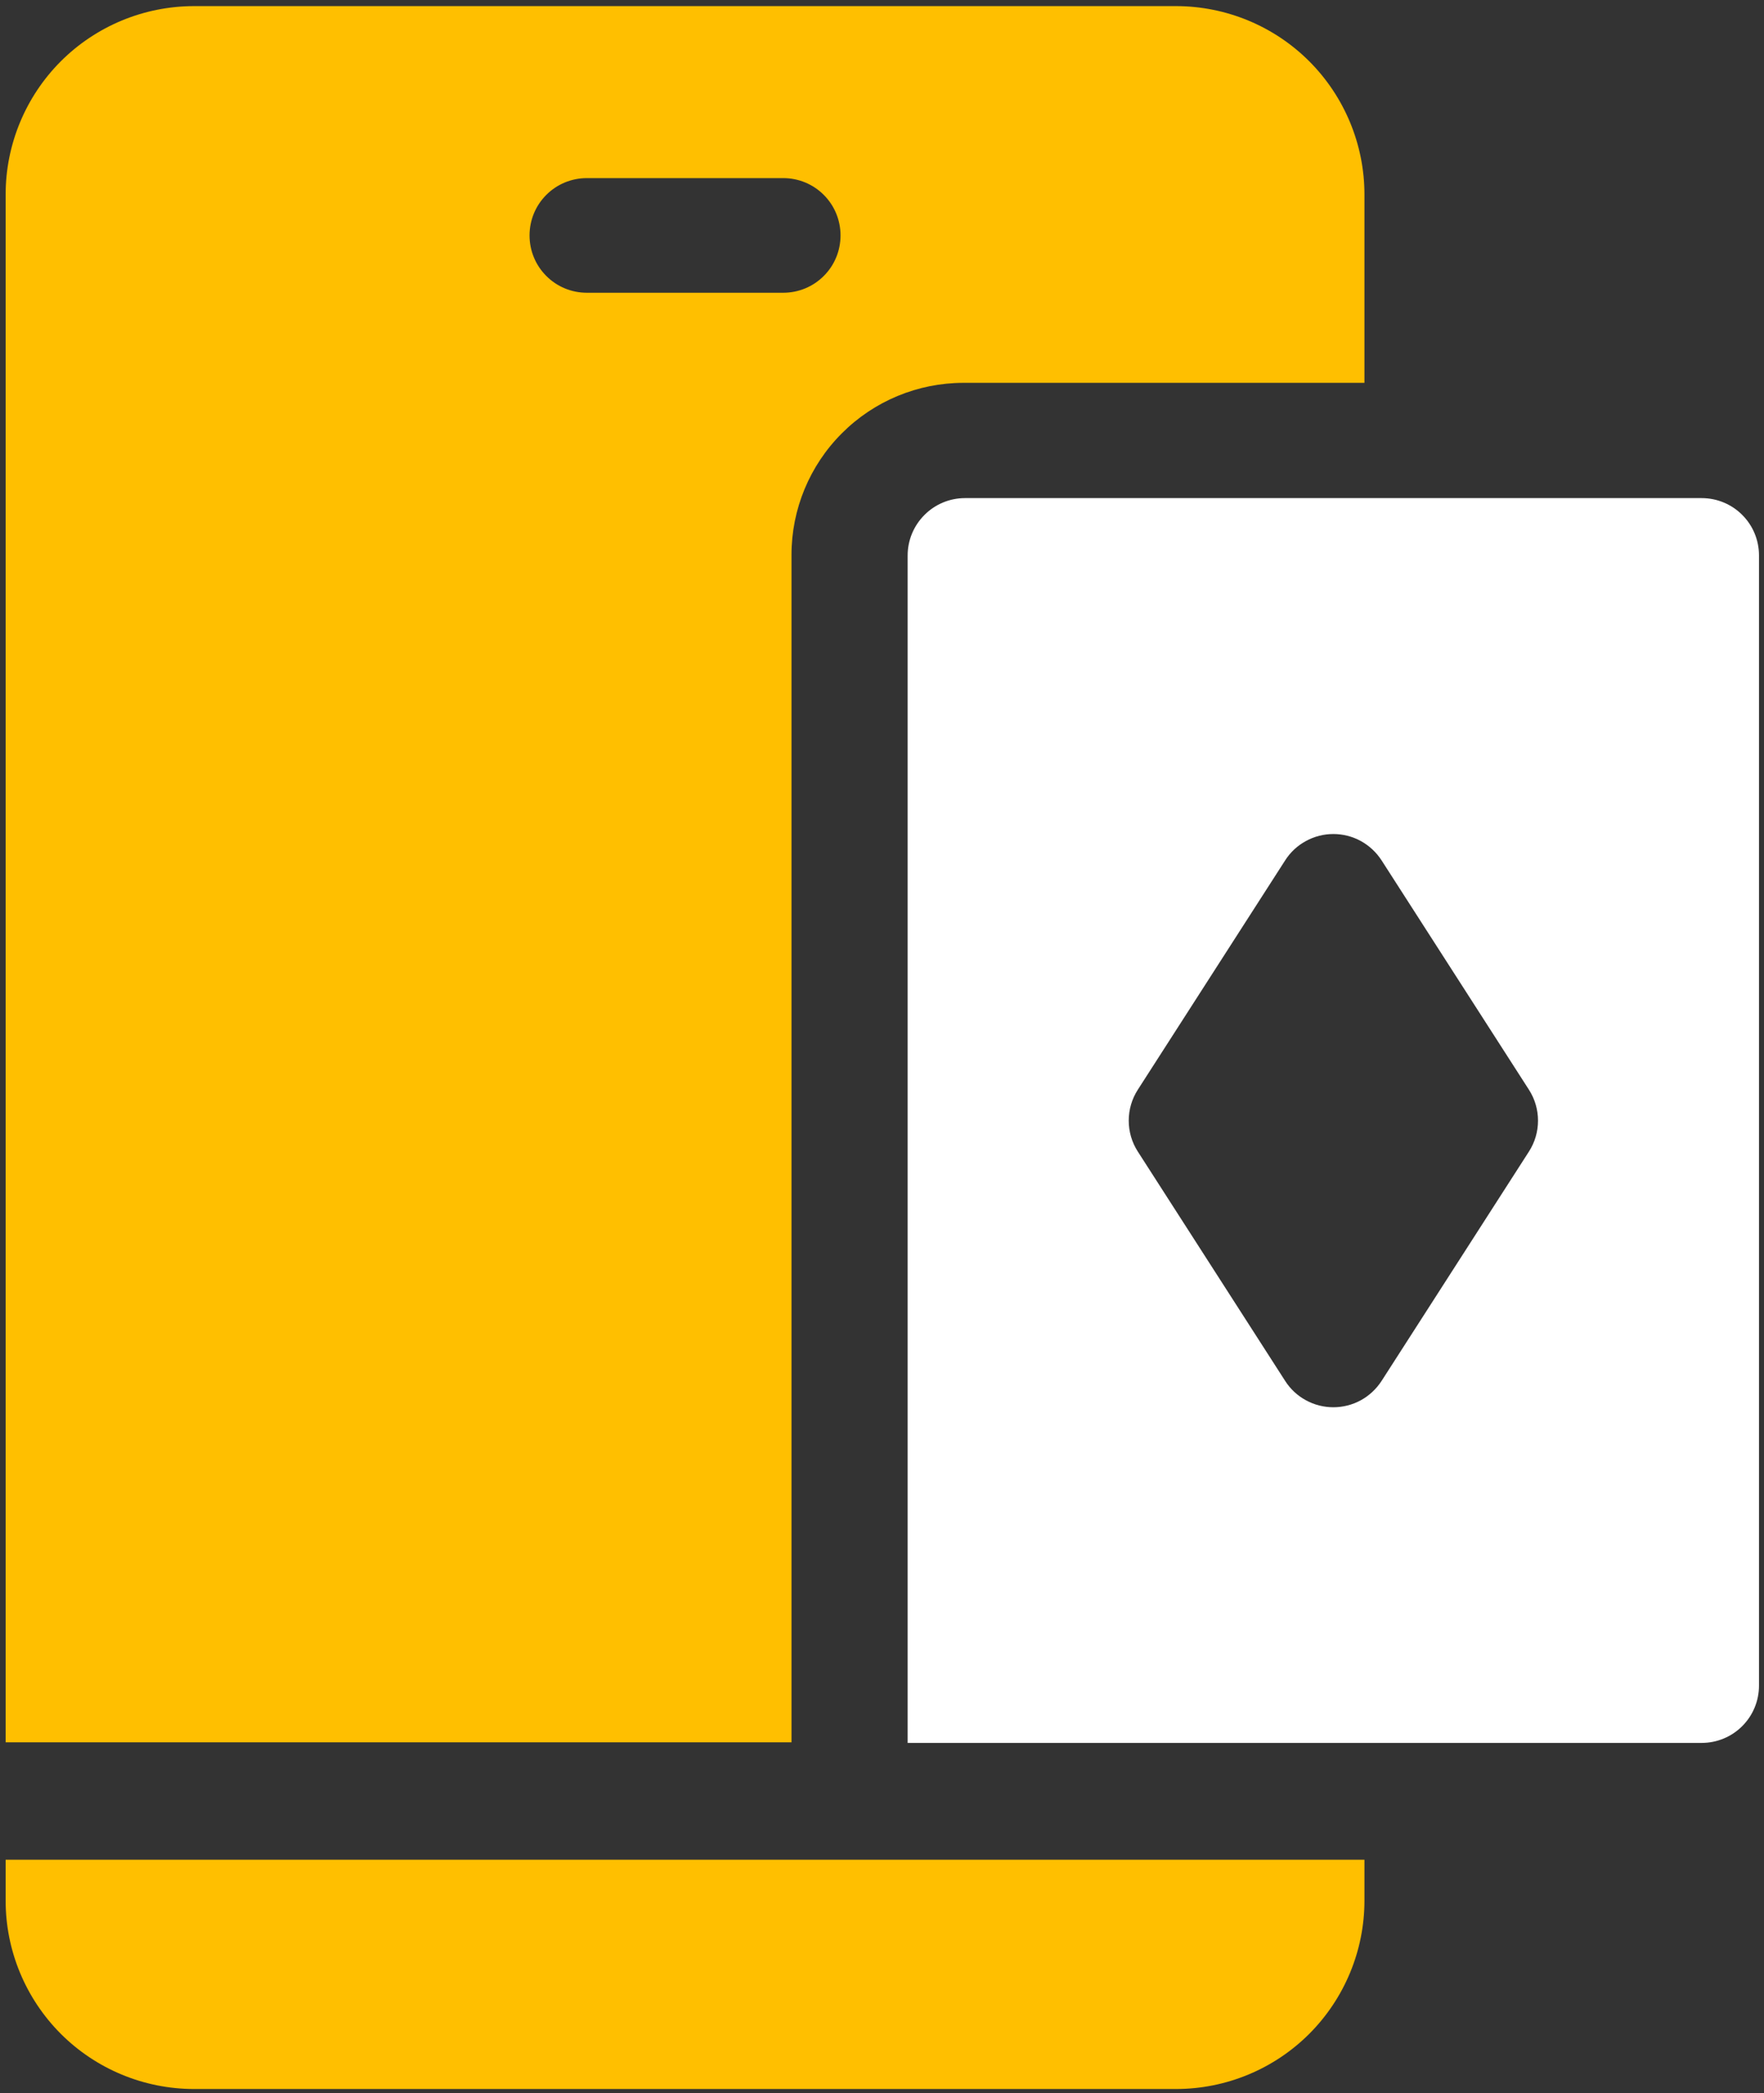
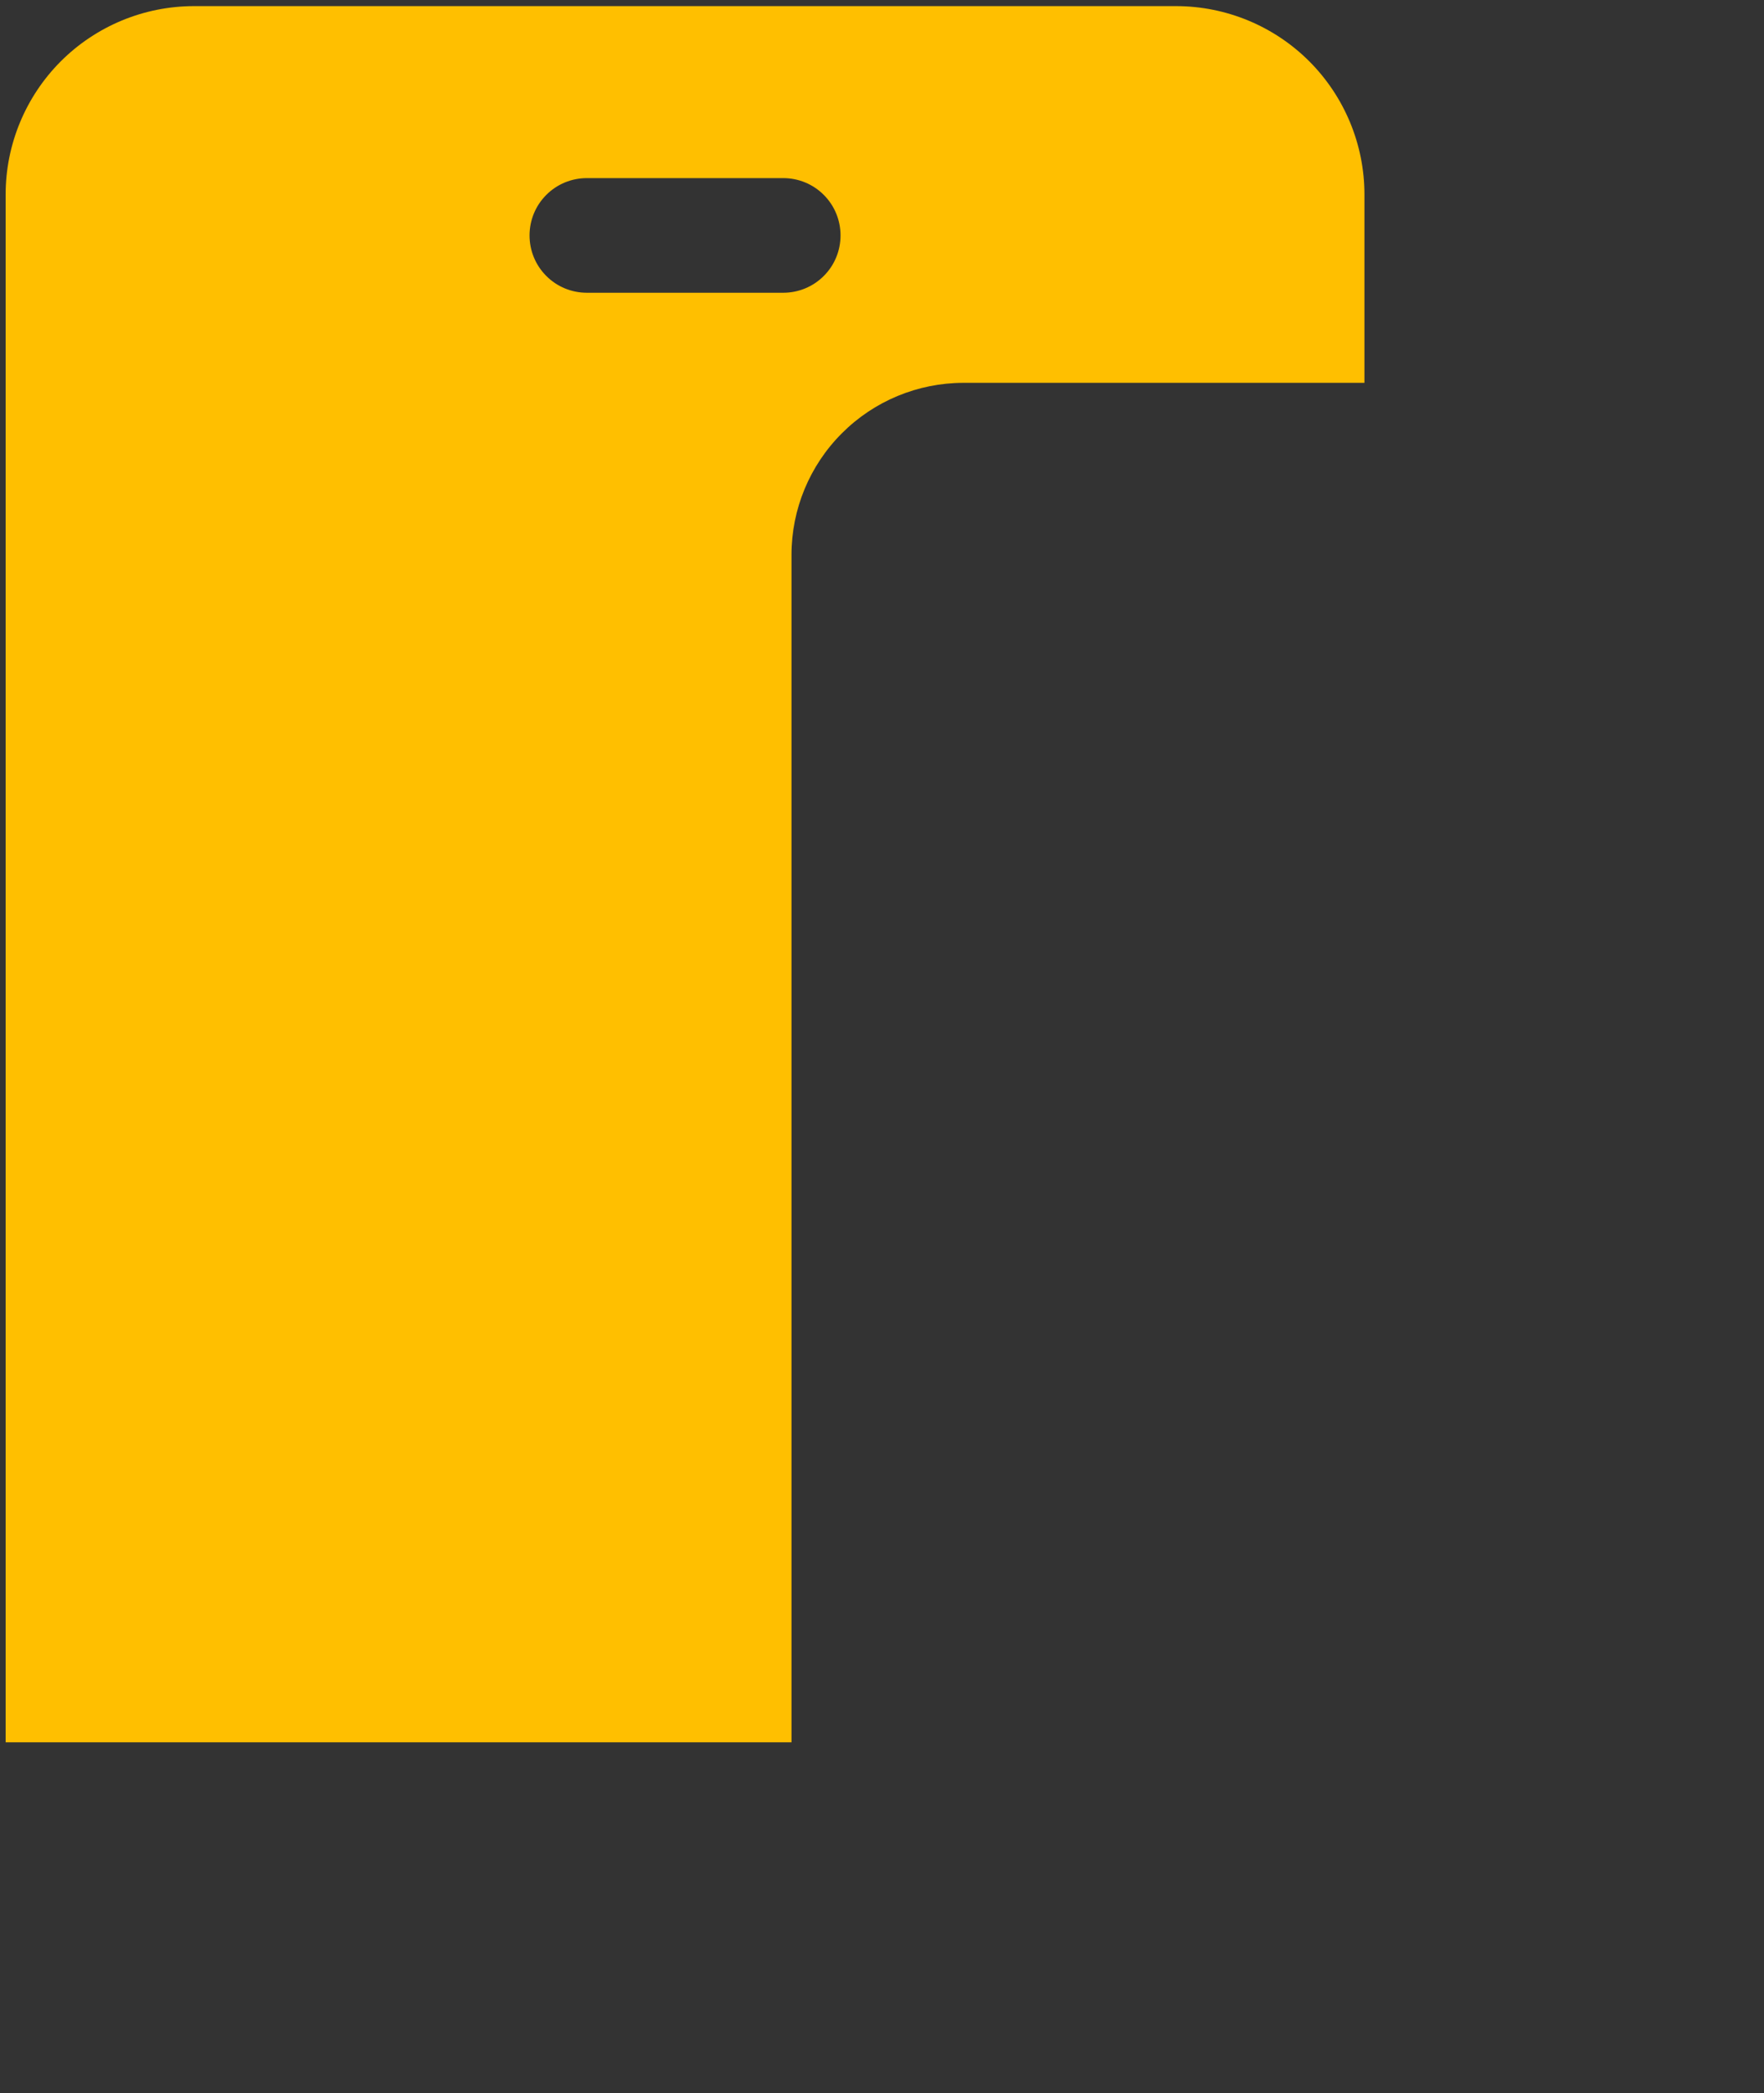
<svg xmlns="http://www.w3.org/2000/svg" version="1.1" width="223.907" height="265.584" viewBox="2421.38 800.541 223.907 265.584" xml:space="preserve">
  <rect x="2421.38" y="800.541" width="223.907" height="265.584" fill="#333333" stroke="none" />
  <desc>Created with Fabric.js 5.3.0</desc>
  <defs>
</defs>
  <g transform="matrix(0.133 0 0 -0.133 2508.333 1051.042)" id="db50cmMTNxSYGOxJd1KYi">
-     <path style="stroke: none; stroke-width: 1; stroke-dasharray: none; stroke-linecap: butt; stroke-dashoffset: 0; stroke-linejoin: miter; stroke-miterlimit: 4; fill: #FFBF00; fill-rule: nonzero; opacity: 1;" vector-effect="non-scaling-stroke" transform=" translate(-18812.5, -6117.185)" d="M 18164.1 6226.56 L 18164.1 6187.5 C 18164.1 6139.86 18183.1 6094.18 18216.7 6060.5 C 18250.4 6026.81 18296.1 6007.86 18343.8 6007.81 L 19281.2 6007.81 C 19328.9 6007.86 19374.6 6026.81 19408.3 6060.5 C 19441.9 6094.18 19460.9 6139.86 19460.9 6187.5 L 19460.9 6226.56 L 18164.1 6226.56" stroke-linecap="round" />
-   </g>
+     </g>
  <g transform="matrix(0.133 0 0 -0.133 2590.62 942.708)" id="YoQREueNaXdT6OWu_hG13">
-     <path style="stroke: none; stroke-width: 1; stroke-dasharray: none; stroke-linecap: butt; stroke-dashoffset: 0; stroke-linejoin: miter; stroke-miterlimit: 4; fill: #FFF; fill-rule: nonzero; opacity: 1;" vector-effect="non-scaling-stroke" transform=" translate(-19429.65, -6929.69)" d="M 19616.3 6900 L 19475.7 6681.25 C 19470.7 6673.55 19463.9 6667.21 19455.9 6662.82 C 19447.9 6658.44 19438.8 6656.14 19429.7 6656.14 C 19420.5 6656.14 19411.5 6658.44 19403.5 6662.82 C 19395.4 6667.21 19388.6 6673.55 19383.7 6681.25 L 19243.1 6900 C 19237.4 6908.82 19234.4 6919.08 19234.4 6929.56 C 19234.4 6940.04 19237.4 6950.3 19243.1 6959.13 L 19383.7 7177.87 C 19388.6 7185.58 19395.4 7191.91 19403.5 7196.3 C 19411.5 7200.69 19420.5 7202.99 19429.7 7202.99 C 19438.8 7202.99 19447.9 7200.69 19455.9 7196.3 C 19463.9 7191.91 19470.7 7185.58 19475.7 7177.87 L 19616.3 6959.13 C 19622 6950.3 19625 6940.04 19625 6929.56 C 19625 6919.08 19622 6908.82 19616.3 6900 z M 19781.2 7523.44 L 19078.1 7523.44 C 19063.6 7523.43 19049.7 7517.66 19039.5 7507.41 C 19029.2 7497.16 19023.4 7483.25 19023.4 7468.75 L 19023.4 6335.94 L 19781.2 6335.94 C 19795.8 6335.95 19809.7 6341.71 19819.9 6351.96 C 19830.2 6362.22 19835.9 6376.12 19835.9 6390.62 L 19835.9 7468.75 C 19835.9 7483.25 19830.2 7497.16 19819.9 7507.41 C 19809.7 7517.66 19795.8 7523.43 19781.2 7523.44" stroke-linecap="round" />
-   </g>
+     </g>
  <g transform="matrix(0.133 0 0 -0.133 2508.333 911.458)" id="J3rJCyor-zpMTyVcCRMT-">
    <path style="stroke: none; stroke-width: 1; stroke-dasharray: none; stroke-linecap: butt; stroke-dashoffset: 0; stroke-linejoin: miter; stroke-miterlimit: 4; fill: #FFBF00; fill-rule: nonzero; opacity: 1;" vector-effect="non-scaling-stroke" transform=" translate(-18812.5, -7164.065)" d="M 18906.2 7718.75 L 18718.8 7718.75 C 18704.2 7718.75 18690.3 7724.51 18680.1 7734.77 C 18669.8 7745.02 18664.1 7758.93 18664.1 7773.44 C 18664.1 7787.94 18669.8 7801.85 18680.1 7812.11 C 18690.3 7822.36 18704.2 7828.12 18718.8 7828.12 L 18906.2 7828.12 C 18920.8 7828.12 18934.7 7822.36 18944.9 7812.11 C 18955.2 7801.85 18960.9 7787.94 18960.9 7773.44 C 18960.9 7758.93 18955.2 7745.02 18944.9 7734.77 C 18934.7 7724.51 18920.8 7718.75 18906.2 7718.75 z M 19281.2 7992.19 L 18343.8 7992.19 C 18296.1 7992.14 18250.4 7973.19 18216.7 7939.5 C 18183.1 7905.82 18164.1 7860.14 18164.1 7812.5 L 18164.1 6335.94 L 18914.1 6335.94 L 18914.1 7468.75 C 18914.1 7512.25 18931.4 7553.95 18962.2 7584.7 C 18992.9 7615.46 19034.6 7632.76 19078.1 7632.81 L 19460.9 7632.81 L 19460.9 7812.5 C 19460.9 7860.14 19441.9 7905.82 19408.3 7939.5 C 19374.6 7973.19 19328.9 7992.14 19281.2 7992.19" stroke-linecap="round" />
  </g>
</svg>